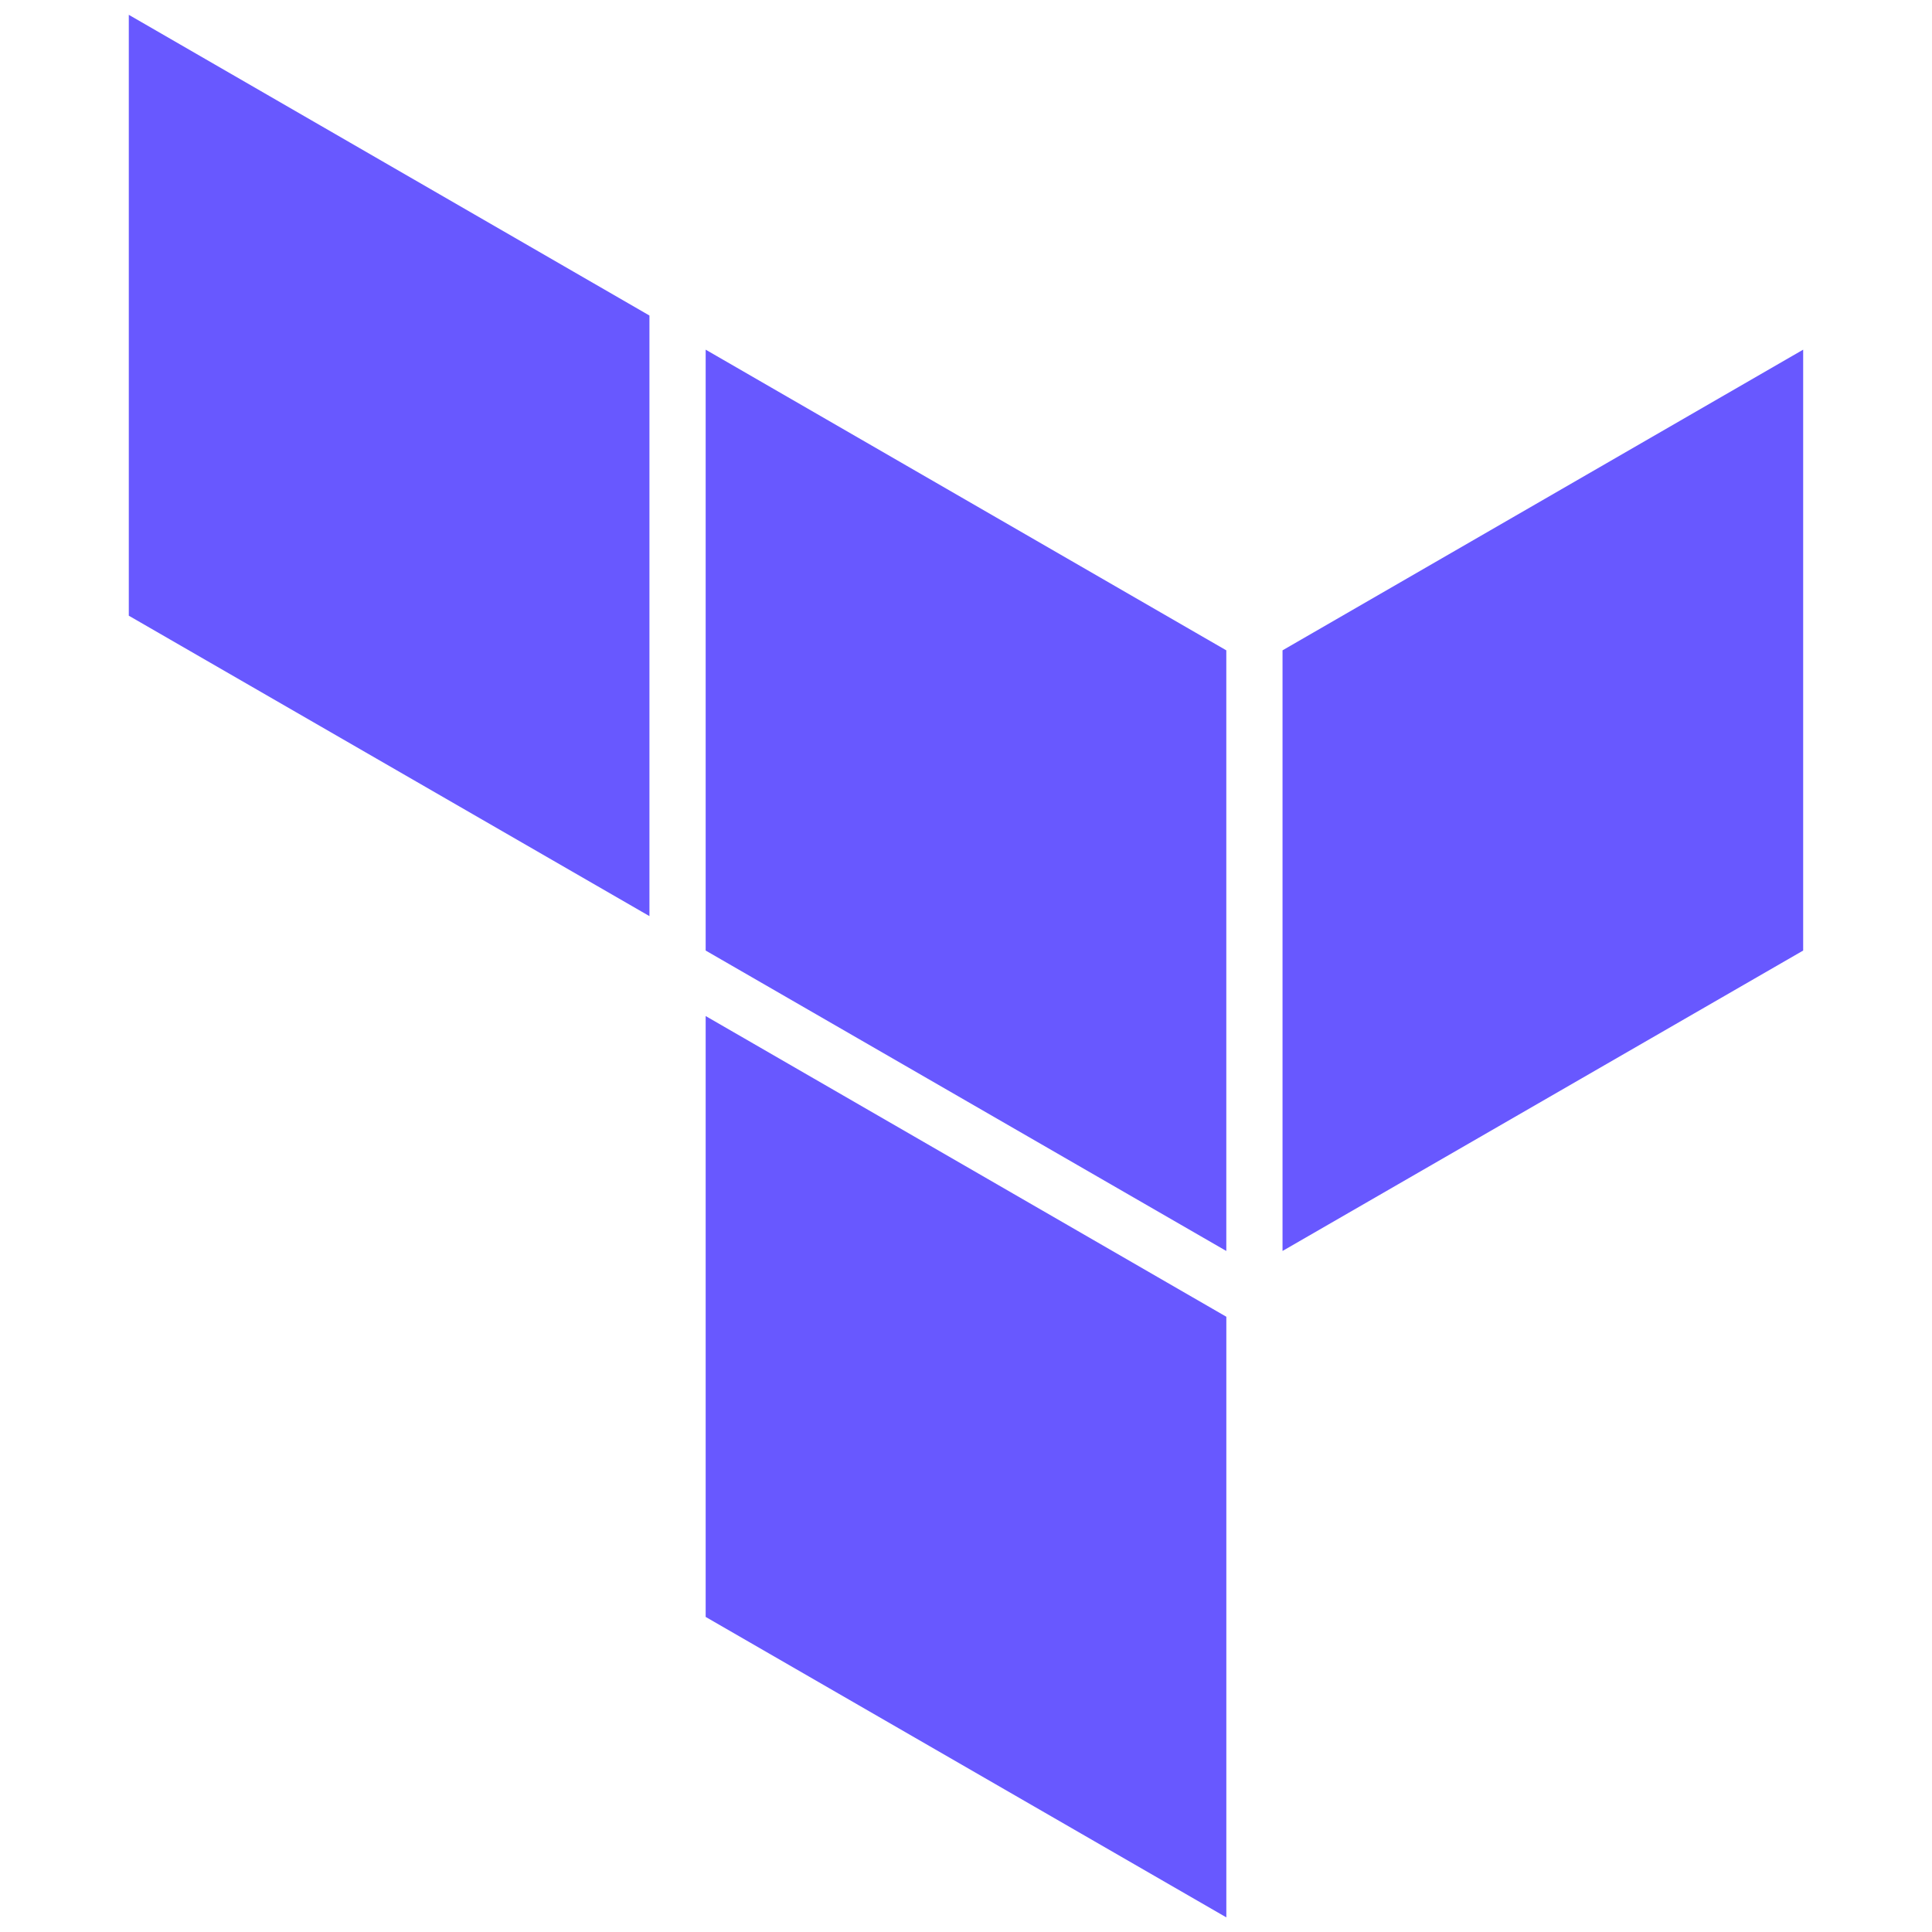
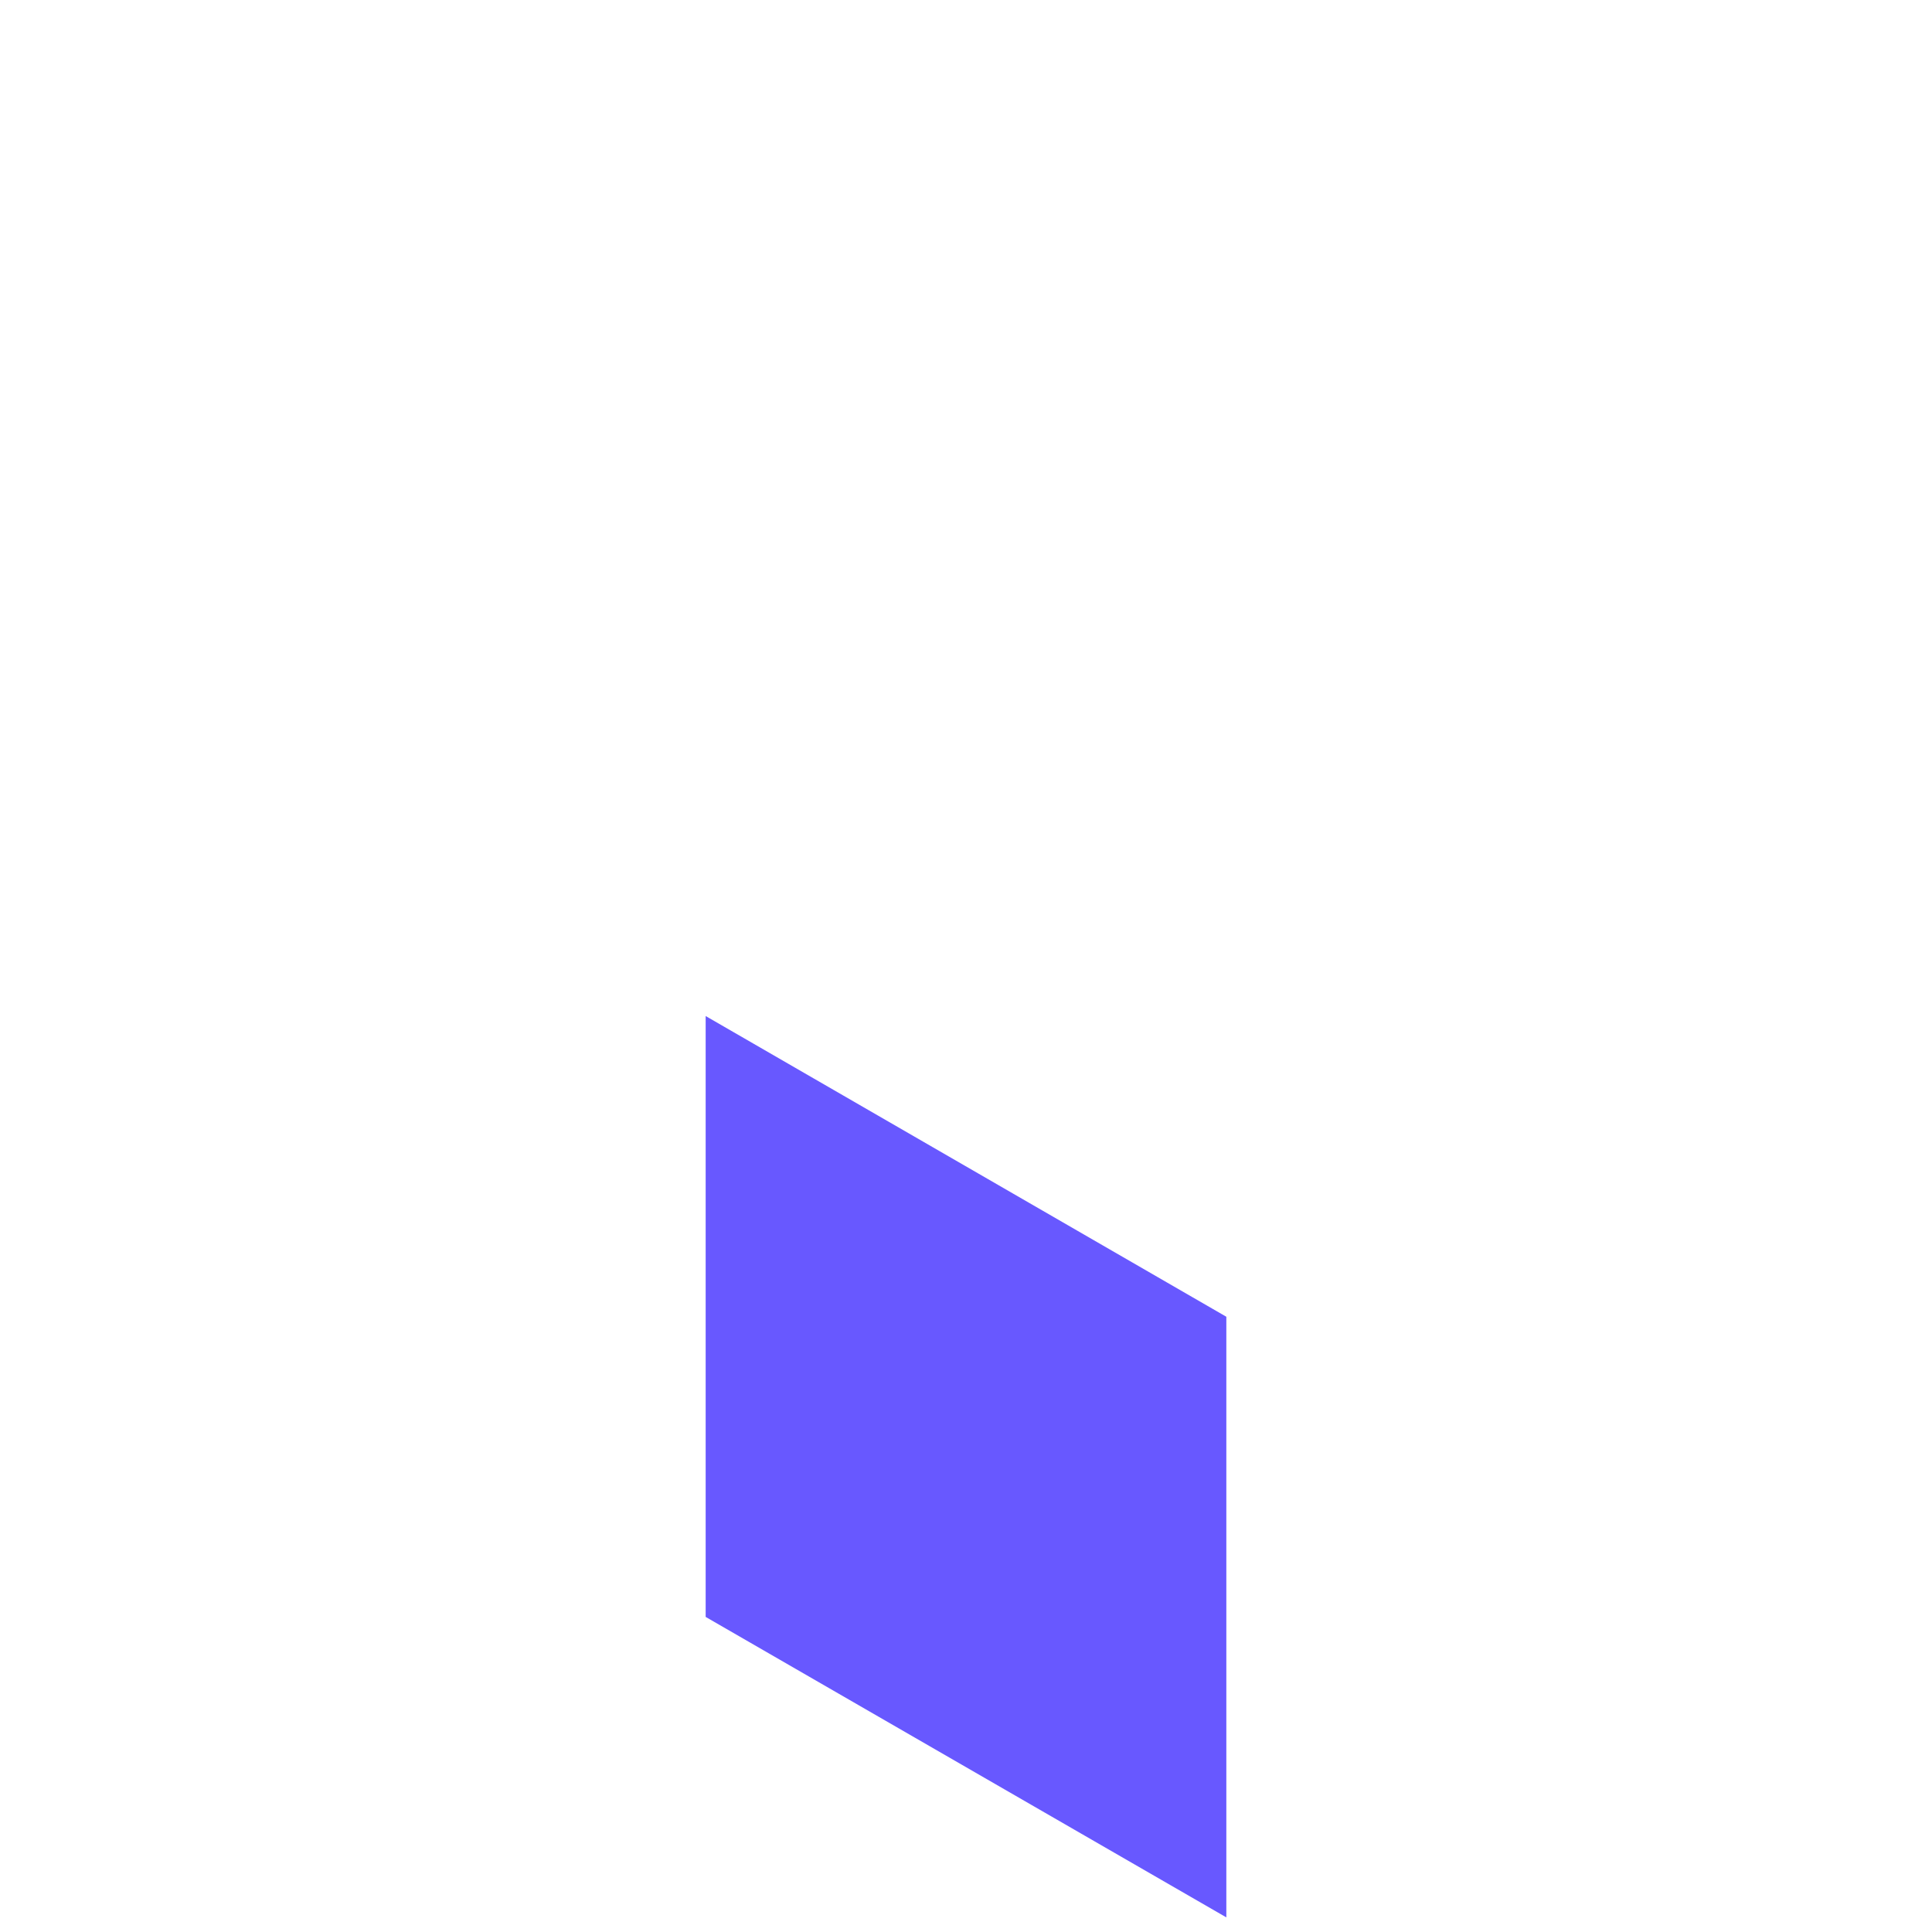
<svg xmlns="http://www.w3.org/2000/svg" width="60" height="60" viewBox="0 0 60 60" fill="none">
-   <path d="M21.915 10.859L38.084 20.197V38.85L21.915 29.52V10.859Z" fill="#6858FF" />
  <path d="M21.915 31.554L38.085 40.893V59.546L21.915 50.215V31.554Z" fill="#6858FF" />
-   <path d="M55.999 10.859L39.83 20.197V38.85L55.999 29.52V10.859Z" fill="#6858FF" />
-   <path d="M4 0.46L20.169 9.799V28.451L4 19.121V0.46Z" fill="#6858FF" />
</svg>